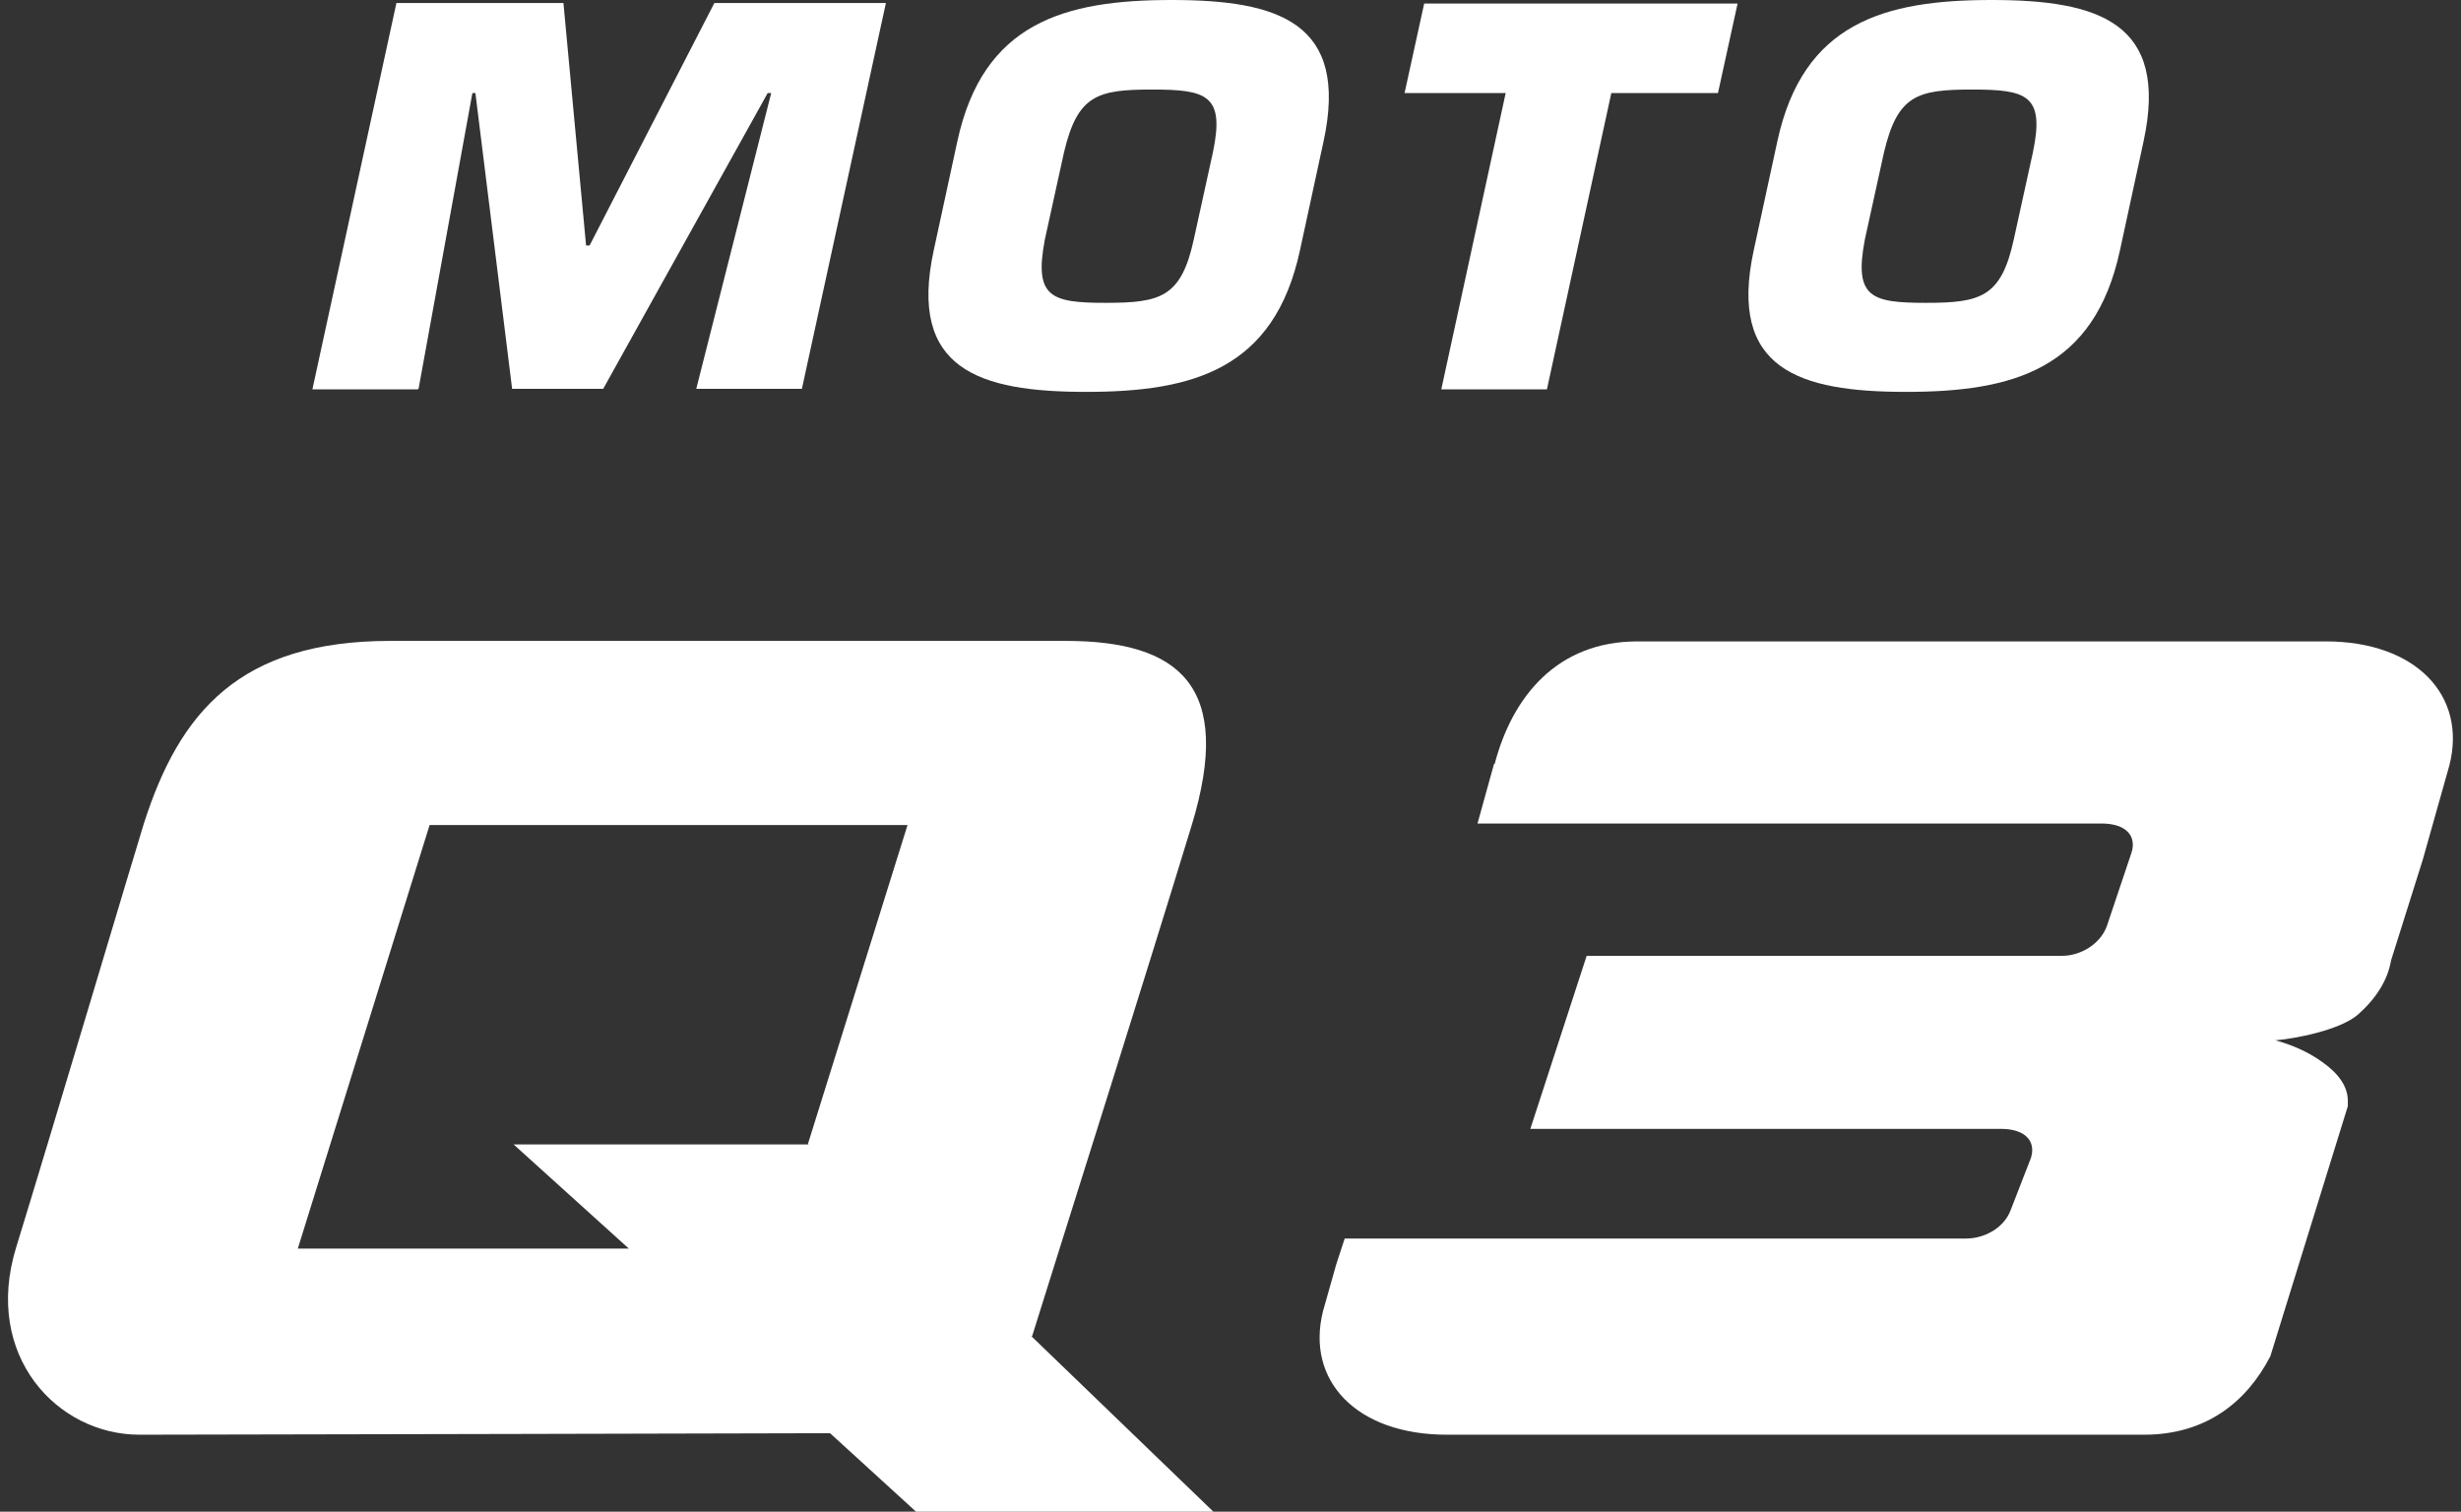
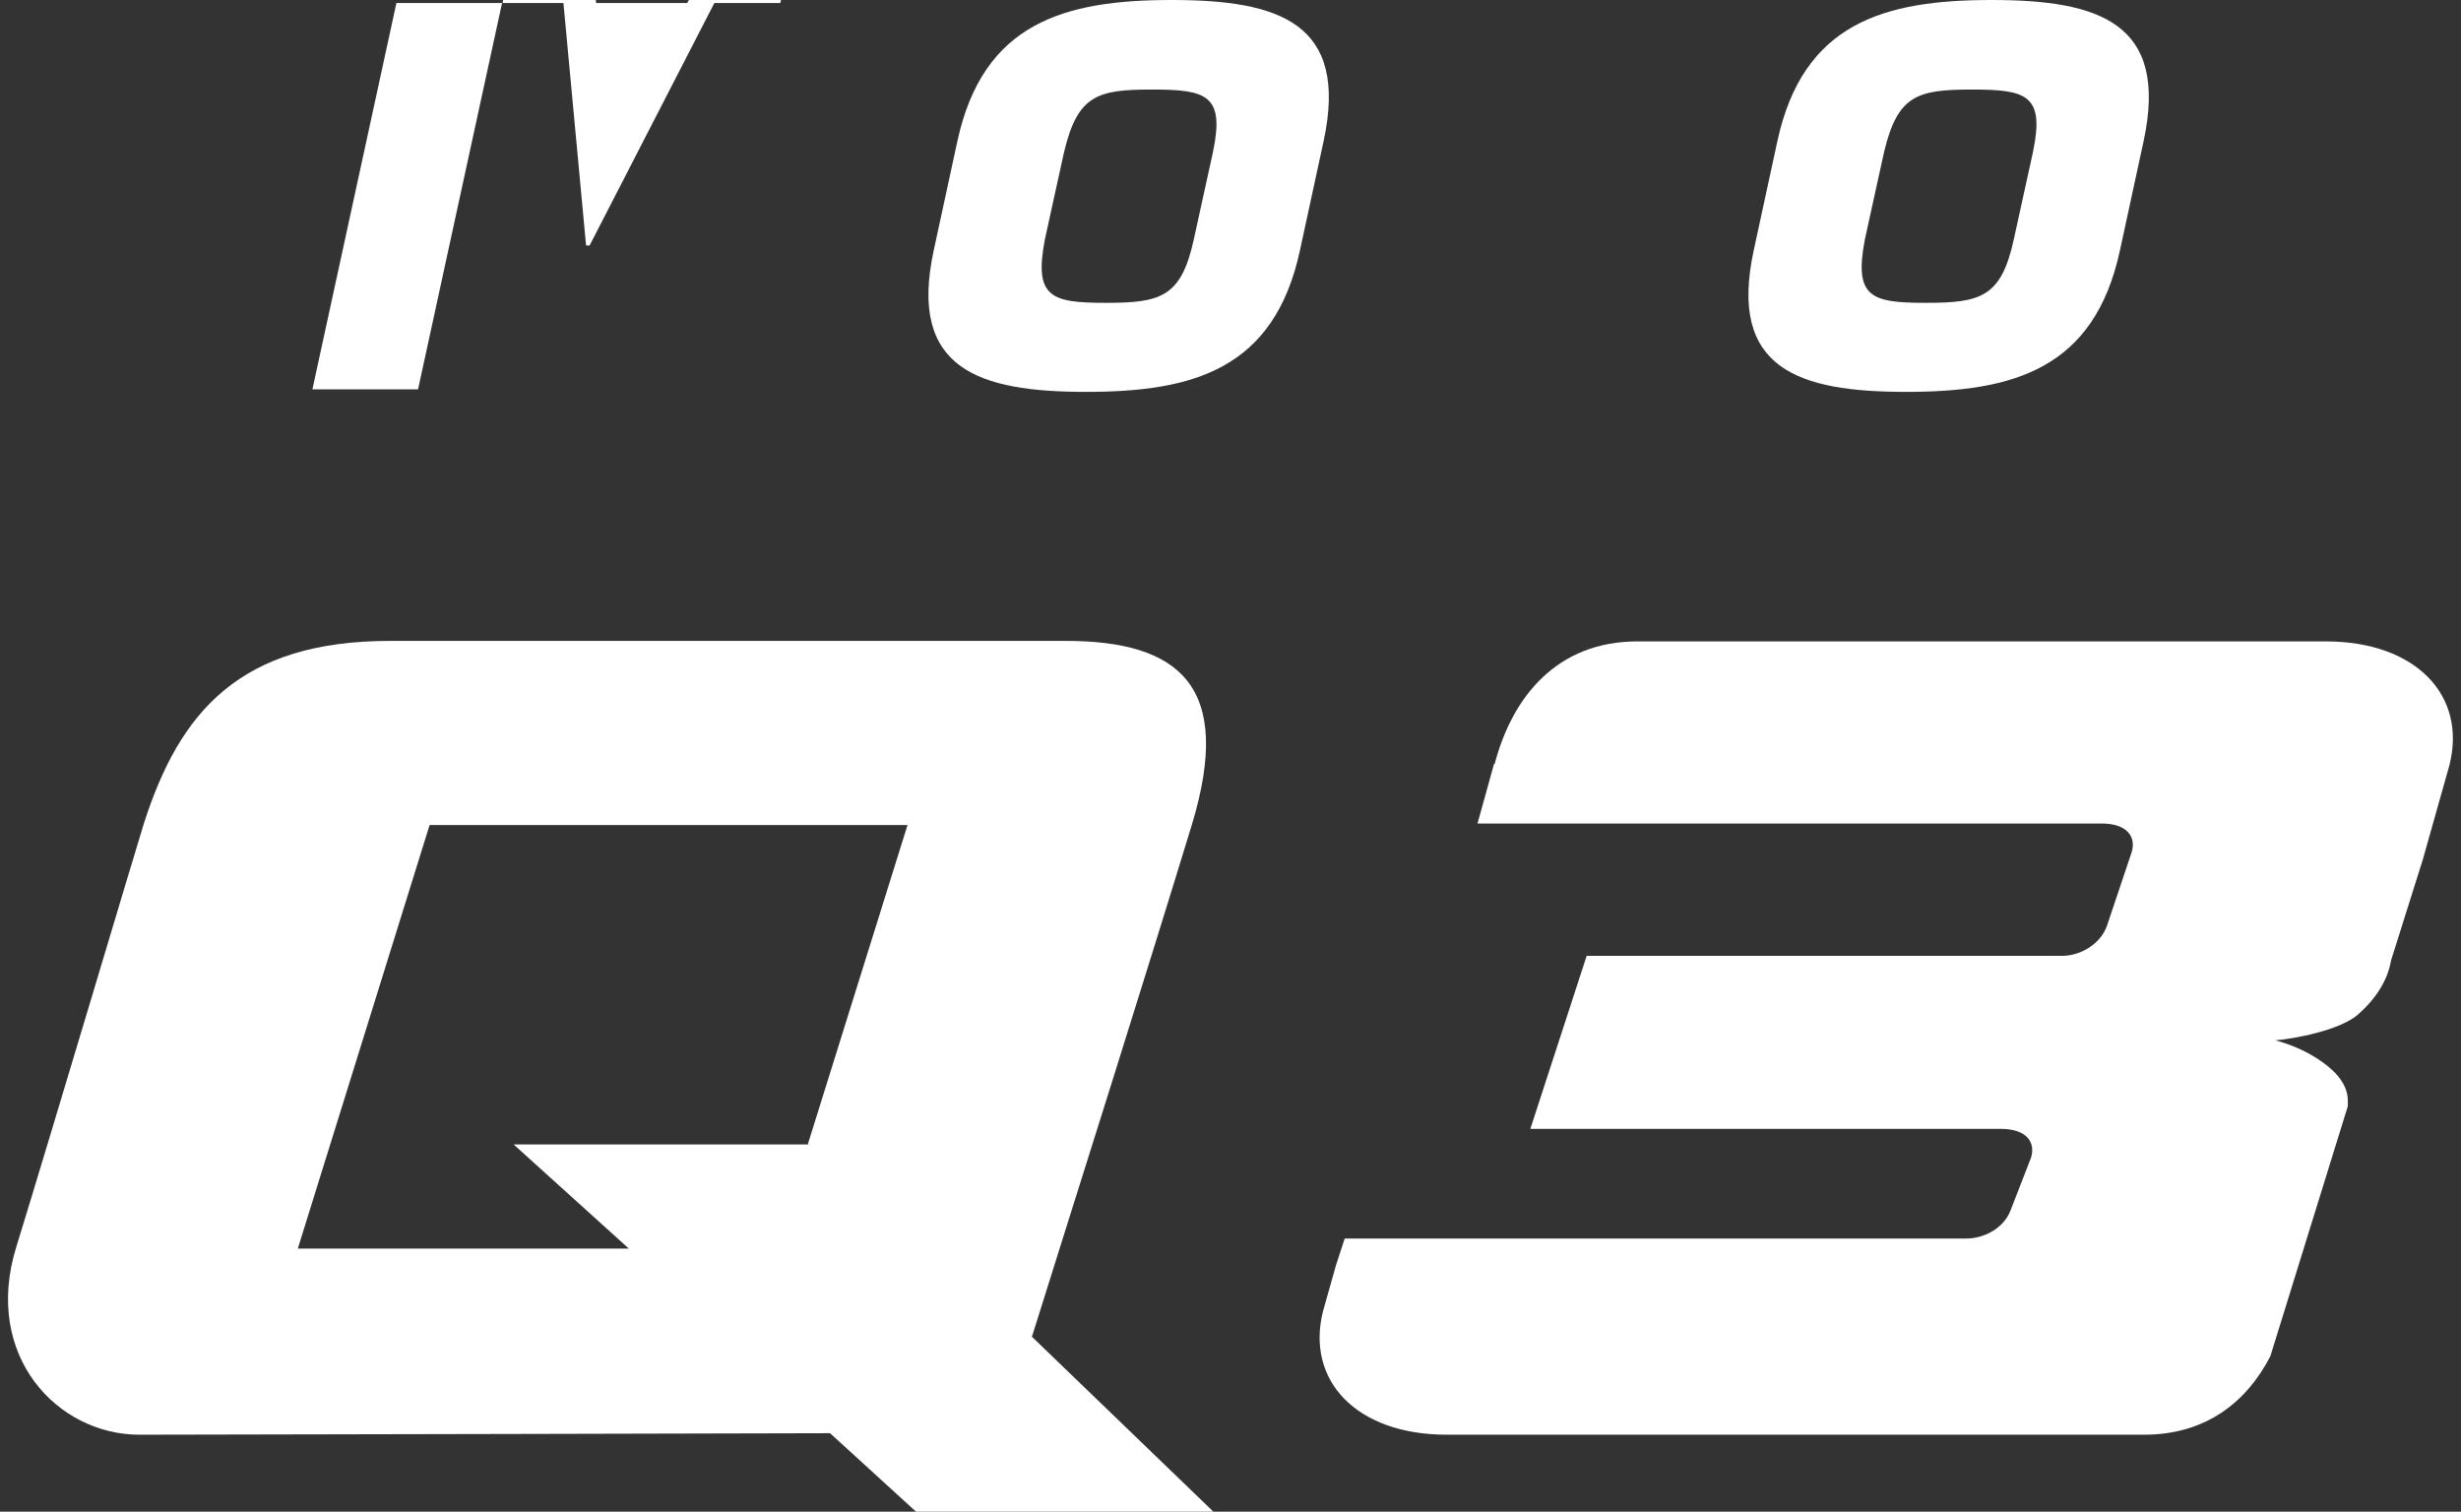
<svg xmlns="http://www.w3.org/2000/svg" id="_圖層_1" data-name=" 圖層 1" version="1.1" viewBox="0 0 489.2 300.5">
  <rect x="0" y="0" width="489.2" height="300.5" fill="#333333" stroke="none" />
  <defs>
    <style>
      .cls-1 {
        fill: #fff;
        stroke-width: 0px;
      }
    </style>
  </defs>
  <g>
-     <path class="cls-1" d="M83.1,77.4h-21L78.8.6h33.2l4.5,48.2h.7L142,.6h34.1l-16.7,76.7h-21l14.9-58.8h-.7l-32.7,58.8h-18.1l-7.3-58.8h-.6l-10.7,58.8h-.1Z" />
+     <path class="cls-1" d="M83.1,77.4h-21L78.8.6h33.2l4.5,48.2h.7L142,.6h34.1h-21l14.9-58.8h-.7l-32.7,58.8h-18.1l-7.3-58.8h-.6l-10.7,58.8h-.1Z" />
    <path class="cls-1" d="M185.6,49.8l4.7-21.7C195.4,4.5,211.6,0,232.9,0s35.3,4.5,30.2,28.1l-4.7,21.7c-5.1,23.6-21.2,28.1-42.5,28.1s-35.4-4.5-30.3-28.1ZM237.3,47.6l3.8-17.3c2.4-11.4-1.2-12.5-12.1-12.5s-14.8,1.1-17.5,12.5l-3.8,17.3c-2.2,11.5,1.2,12.6,12.1,12.6s15-1.1,17.5-12.6Z" />
-     <path class="cls-1" d="M307.5,77.4h-21l12.8-58.9h-20.1l3.9-17.8h62.3l-3.9,17.8h-21.2l-12.8,58.9h0Z" />
    <path class="cls-1" d="M348.6,49.8l4.7-21.7C358.4,4.5,374.6,0,395.9,0s35.3,4.5,30.2,28.1l-4.7,21.7c-5.1,23.6-21.2,28.1-42.5,28.1s-35.4-4.5-30.3-28.1h0ZM400.3,47.6l3.8-17.3c2.4-11.4-1.2-12.5-12.1-12.5s-14.8,1.1-17.5,12.5l-3.8,17.3c-2.2,11.5,1.2,12.6,12.1,12.6s15-1.1,17.5-12.6Z" />
  </g>
  <g>
    <path class="cls-1" d="M297,151.8l-3.3,11.9h124c5.2,0,7,2.7,6,5.8l-4.9,14.6c-1.4,3.8-5.5,5.9-8.8,5.9h-94.6l-11.2,34.4h93.5c5.2,0,7,2.7,6,5.8l-4,10.3c-1.4,3.8-5.5,5.7-8.8,5.7h-123.6l-1.7,5.2-2.6,9.2c-3.5,13.8,6.6,24.6,24.6,24.6h138.6c12.3,0,20.4-6.5,25.1-15.6l15.4-49.7v-1.1c0-3-2.1-5.6-5.1-7.7-2.9-2.1-6.3-3.5-9.3-4.3,3.8-.3,12.8-2,16.4-5.1,3.5-3.1,5.9-6.7,6.6-10.8l6.3-20,5.3-18.8c3.5-13.8-6.6-24.6-24.6-24.6h-136.8c-16,0-24.9,11-28.4,24.4" />
    <path class="cls-1" d="M205.2,265.5l5.9-18.8h0s17.4-55.1,25.8-82.7c8.4-27.6-2.4-36.6-25.1-36.6H77.6c-29.9,0-41.9,14.1-49,36.3-1.3,4.1-18.8,62.9-25.4,84.3-6.6,21.5,8.2,37.2,24.5,37.2s137.3-.3,137.3-.3l17.2,15.7h59.1l-36.3-35h.2ZM160.7,227.5h-58.6l22.9,20.7H59.2l26.2-84.2h95l-19.8,63.4h.1Z" />
  </g>
</svg>